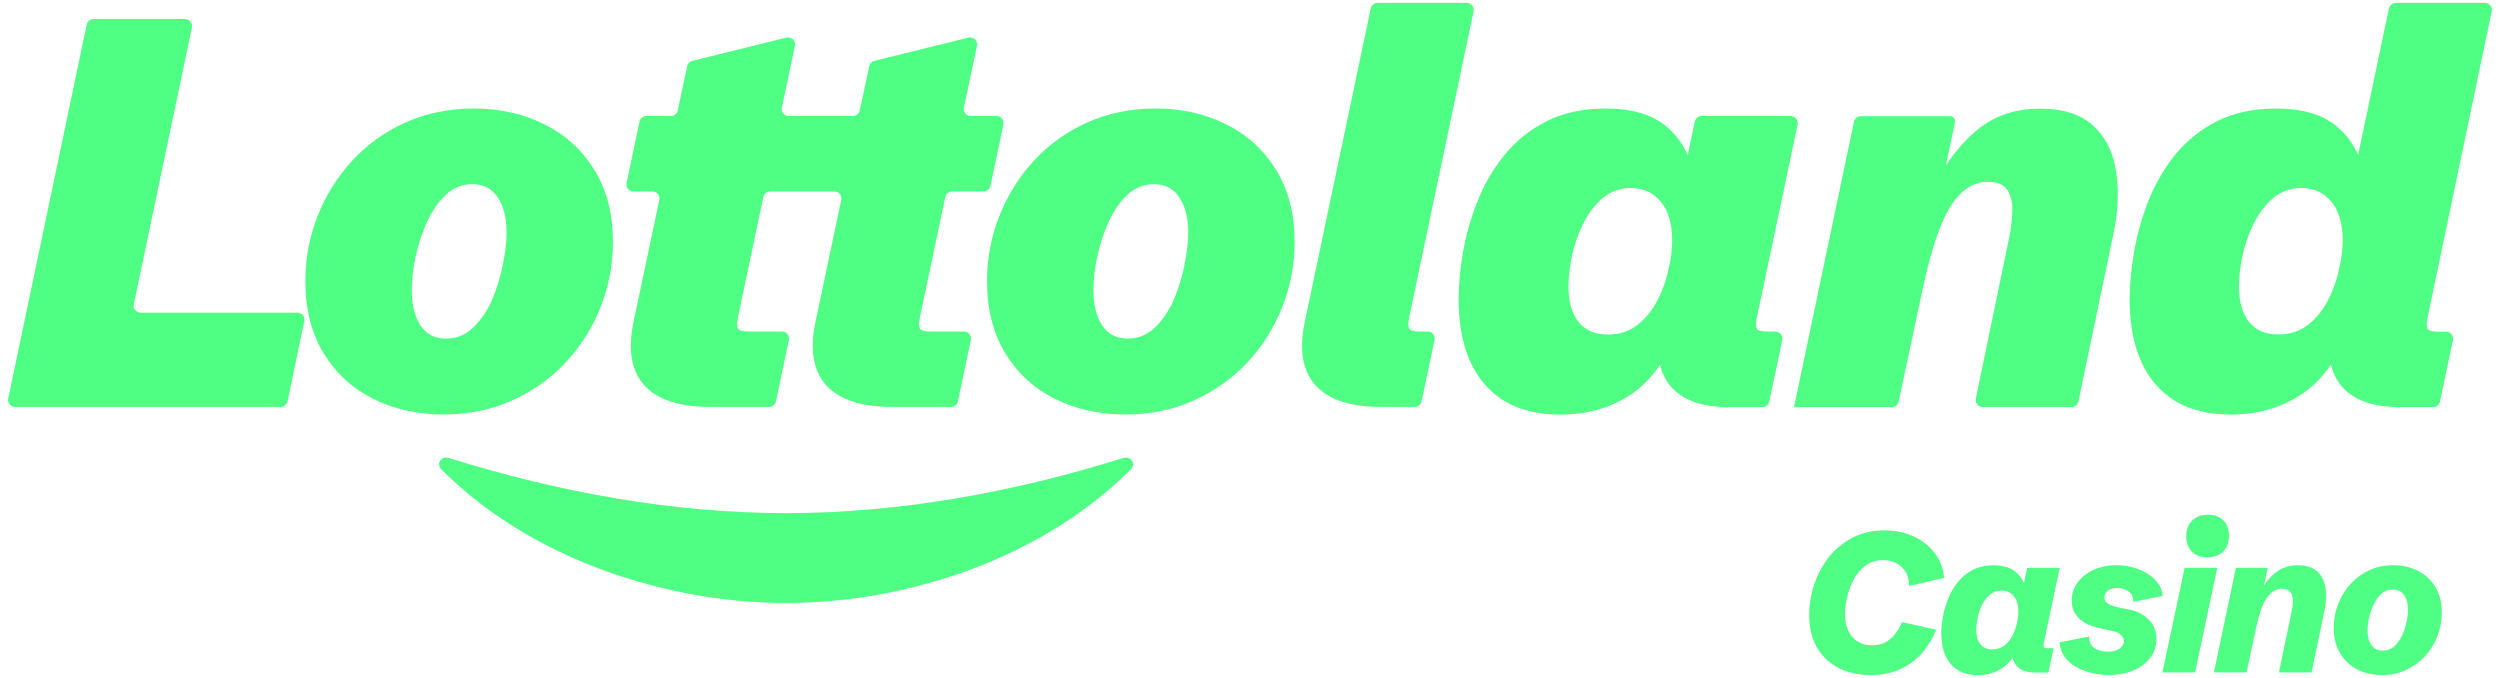
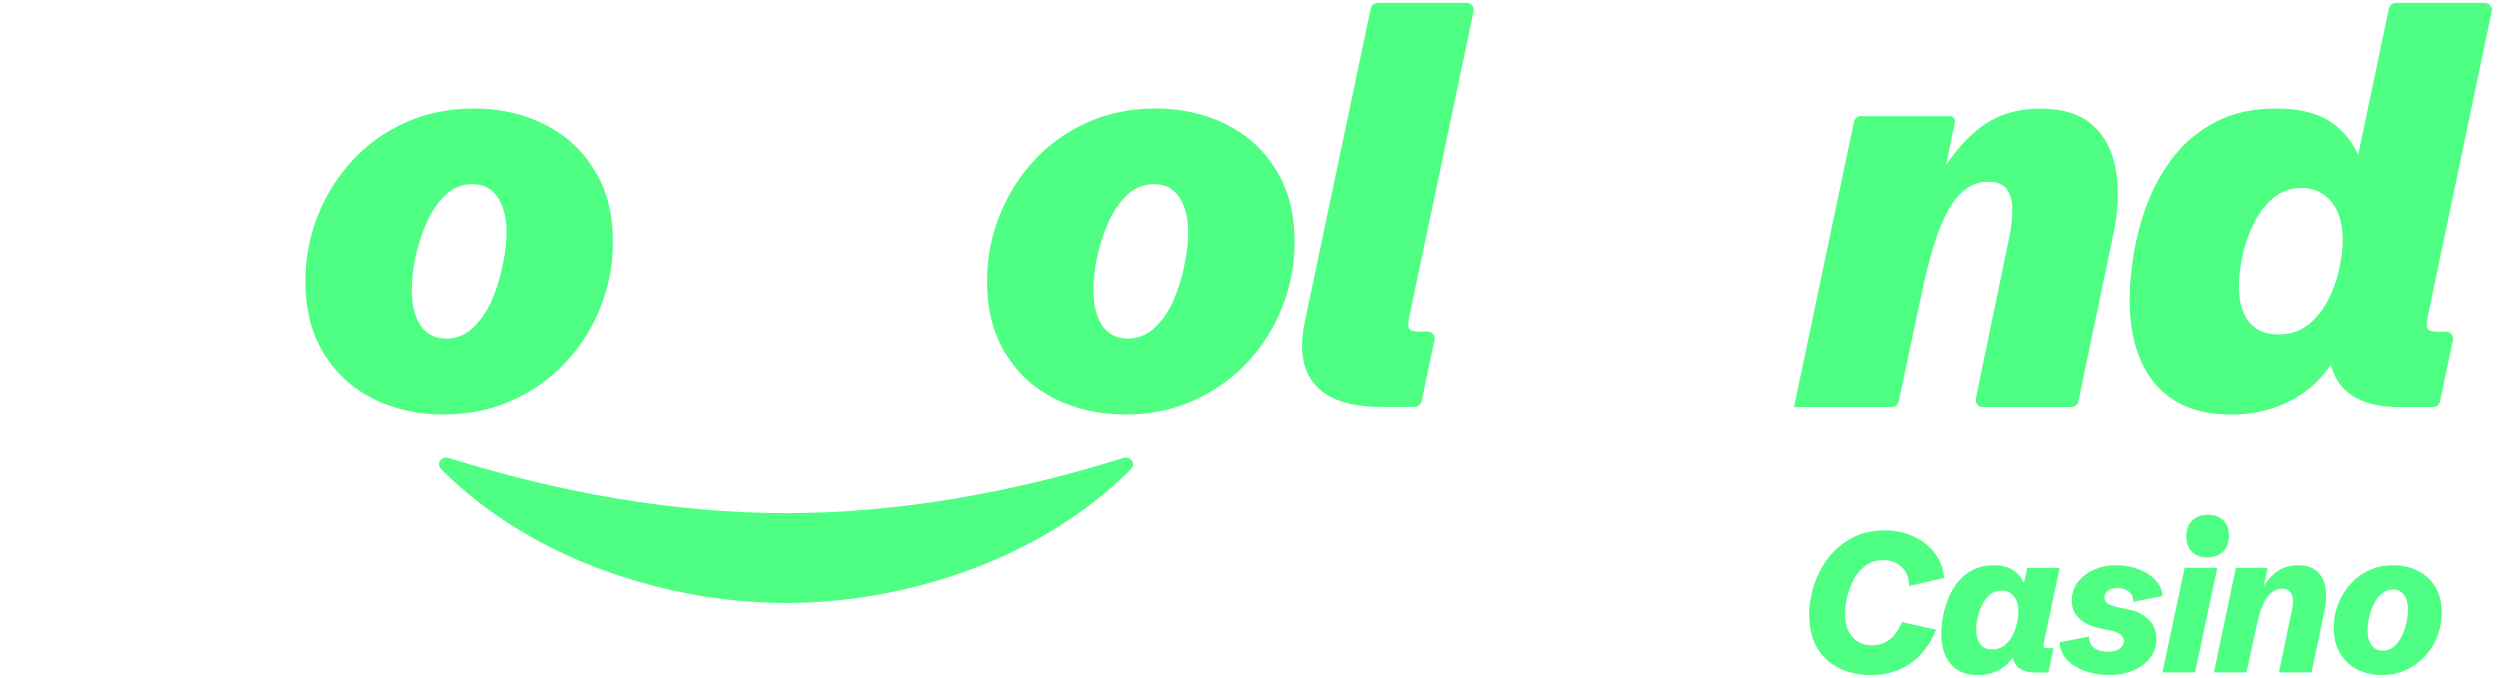
<svg xmlns="http://www.w3.org/2000/svg" id="Layer_1" version="1.1" viewBox="0 0 529.39 143.55">
  <defs>
    <style>
      .st0 {
        fill: none;
      }

      .st1 {
        fill: #4eff83;
      }
    </style>
  </defs>
  <path class="st0" d="M506.68,124.83c-.93,0-1.73.3-2.4.9-.67.59-1.22,1.34-1.66,2.26-.44.9-.77,1.85-.98,2.83-.21.98-.31,1.87-.31,2.67,0,1.3.28,2.34.84,3.12.56.78,1.35,1.17,2.38,1.17.93,0,1.73-.29,2.4-.88.68-.6,1.24-1.35,1.66-2.26.44-.92.76-1.87.96-2.85.22-.99.33-1.87.33-2.65,0-1.31-.28-2.36-.84-3.14-.55-.78-1.34-1.17-2.38-1.17Z" />
  <path class="st0" d="M423.84,125.06c-.96,0-1.78.29-2.46.86-.68.57-1.24,1.3-1.68,2.17-.42.88-.74,1.78-.94,2.73-.19.94-.29,1.78-.29,2.52,0,1.34.29,2.37.88,3.1.6.72,1.44,1.09,2.52,1.09.98,0,1.83-.27,2.52-.8.71-.55,1.29-1.24,1.72-2.07.44-.83.76-1.71.96-2.62.21-.92.31-1.74.31-2.48,0-1.46-.34-2.58-1.01-3.34-.66-.77-1.5-1.15-2.54-1.15Z" />
-   <path class="st0" d="M94.44,71.68s0,0,0,0c2.24,0,4.16-.78,5.76-2.34,1.64-1.56,2.97-3.52,3.99-5.88,1.03-2.4,1.79-4.87,2.28-7.42.53-2.55.8-4.79.8-6.73,0-3.16-.63-5.67-1.88-7.53-1.22-1.86-3-2.8-5.36-2.8-2.2,0-4.13.78-5.76,2.34-1.6,1.56-2.93,3.54-3.99,5.93-1.03,2.36-1.81,4.81-2.34,7.36-.49,2.51-.74,4.75-.74,6.73,0,3.12.61,5.63,1.82,7.53,1.26,1.86,3.06,2.79,5.42,2.8,0,0,0,0,0,0Z" />
  <path class="st0" d="M244.38,39c-2.2,0-4.13.78-5.76,2.34-1.6,1.56-2.93,3.54-3.99,5.93-1.03,2.36-1.8,4.81-2.34,7.36-.49,2.51-.74,4.75-.74,6.73,0,3.12.61,5.63,1.83,7.53,1.25,1.86,3.06,2.79,5.42,2.8,0,0,0,0,0,0,0,0,0,0,0,0,2.24,0,4.16-.78,5.76-2.34,1.64-1.56,2.97-3.52,4-5.88,1.02-2.4,1.78-4.87,2.28-7.42.53-2.55.8-4.79.8-6.73,0-3.16-.63-5.67-1.88-7.53-1.22-1.86-3-2.8-5.36-2.8Z" />
-   <path class="st0" d="M496.08,50.92c0-3.58-.8-6.31-2.4-8.22-1.6-1.94-3.69-2.91-6.27-2.91-2.4,0-4.45.74-6.16,2.22-1.67,1.44-3.04,3.29-4.11,5.53-1.07,2.2-1.84,4.49-2.34,6.84-.46,2.36-.69,4.43-.69,6.22,0,3.2.71,5.71,2.11,7.53,1.45,1.79,3.52,2.68,6.22,2.68,2.44,0,4.51-.67,6.22-2,1.75-1.37,3.16-3.08,4.22-5.13,1.1-2.09,1.9-4.28,2.4-6.56.53-2.28.8-4.35.8-6.22Z" />
  <path class="st0" d="M354.1,50.93c0-3.58-.8-6.31-2.4-8.22-1.6-1.94-3.69-2.91-6.27-2.91-2.4,0-4.45.74-6.16,2.22-1.67,1.44-3.04,3.29-4.11,5.53-1.07,2.2-1.84,4.49-2.34,6.84-.46,2.36-.68,4.43-.68,6.22,0,3.2.71,5.71,2.11,7.53,1.44,1.79,3.52,2.68,6.22,2.68,2.43,0,4.51-.67,6.22-2,1.75-1.37,3.16-3.08,4.22-5.13,1.1-2.09,1.9-4.28,2.4-6.56.53-2.28.8-4.35.8-6.22Z" />
-   <path class="st1" d="M134.18,40.54h3.98c.94,0,1.65.87,1.45,1.79l-5.44,25.76c-1.26,5.89-.51,10.38,2.22,13.46,2.78,3.08,7.44,4.62,13.98,4.62h12.49c.7,0,1.31-.49,1.45-1.18l2.74-13c.19-.92-.51-1.79-1.45-1.79h-7.24c-1.14,0-1.84-.21-2.11-.63-.23-.42-.21-1.27.05-2.56l5.34-25.29c.15-.69.75-1.18,1.45-1.18h13.6c.94,0,1.65.87,1.45,1.79l-5.44,25.76c-1.26,5.89-.51,10.38,2.22,13.46,2.78,3.08,7.43,4.62,13.98,4.62h12.49c.7,0,1.31-.49,1.45-1.18l2.74-13c.19-.92-.51-1.79-1.45-1.79h-7.24c-1.14,0-1.84-.21-2.11-.63-.23-.42-.21-1.27.05-2.56l5.34-25.29c.15-.69.75-1.18,1.45-1.18h6.66c.7,0,1.31-.49,1.45-1.18l2.74-13c.2-.92-.51-1.79-1.45-1.79h-5.46c-.95,0-1.65-.87-1.45-1.8l2.77-13.05c.23-1.07-.74-2.01-1.81-1.75l-19.9,4.91c-.55.14-.98.58-1.1,1.13l-2.01,9.38c-.15.69-.75,1.18-1.45,1.18h-13.6c-.95,0-1.65-.87-1.45-1.8l2.77-13.05c.23-1.07-.75-2.01-1.81-1.75l-19.9,4.91c-.55.14-.98.58-1.1,1.13l-2.01,9.38c-.15.69-.75,1.18-1.45,1.18h-5.18c-.7,0-1.31.49-1.46,1.18l-2.74,13c-.19.92.51,1.79,1.45,1.79Z" />
  <path class="st1" d="M259.66,26.34c-4.45-2.25-9.53-3.37-14.89-3.37s-10.25,1.01-14.66,3.02c-4.37,1.98-8.14,4.7-11.29,8.16-3.12,3.42-5.53,7.32-7.24,11.69s-2.57,8.94-2.57,13.69c0,5.97,1.3,11.07,3.88,15.29,2.58,4.22,6.08,7.44,10.49,9.64,4.45,2.2,9.39,3.31,14.83,3.31,0,0,0,0,0,0,0,0,0,0,0,0,5.32,0,10.17-.99,14.54-2.96,4.41-1.98,8.22-4.68,11.41-8.1,3.2-3.42,5.65-7.32,7.36-11.69,1.75-4.37,2.62-8.96,2.62-13.75,0-6.01-1.31-11.1-3.93-15.29-2.58-4.22-6.11-7.44-10.55-9.64ZM250.83,56.05c-.5,2.55-1.26,5.02-2.28,7.42-1.03,2.36-2.36,4.32-4,5.88-1.59,1.56-3.51,2.34-5.76,2.34,0,0,0,0,0,0,0,0,0,0,0,0-2.36,0-4.16-.93-5.42-2.8-1.22-1.9-1.83-4.41-1.83-7.53,0-1.98.25-4.22.74-6.73.53-2.55,1.31-5,2.34-7.36,1.07-2.4,2.4-4.37,3.99-5.93,1.63-1.56,3.56-2.34,5.76-2.34,2.36,0,4.14.93,5.36,2.8,1.26,1.86,1.88,4.37,1.88,7.53,0,1.94-.27,4.18-.8,6.73Z" />
  <path class="st1" d="M302.31,70.2h-1.82c-1.14,0-1.84-.21-2.11-.63-.23-.42-.21-1.27.06-2.56l13.6-64.61c.19-.92-.51-1.79-1.46-1.79h-18.87c-.7,0-1.31.49-1.45,1.18l-13.95,66.3c-1.26,5.89-.51,10.38,2.22,13.46,2.74,3.08,7.38,4.62,13.92,4.62,0,0,0,0,0,0,0,0,0,0,0,0h7.12c.7,0,1.31-.49,1.46-1.18l2.74-13c.2-.92-.51-1.79-1.45-1.79Z" />
-   <path class="st1" d="M375.94,70.2h-1.88c-1.14,0-1.82-.21-2.05-.63-.23-.45-.21-1.31.06-2.56l8.58-40.65c.2-.92-.51-1.79-1.45-1.79h-18.87c-.7,0-1.31.49-1.45,1.18l-1.49,7.06c-1.12-2.49-2.69-4.55-4.71-6.18-2.96-2.43-7.18-3.65-12.66-3.65-4.87,0-9.07.91-12.61,2.74-3.54,1.79-6.5,4.19-8.9,7.19-2.4,2.96-4.3,6.25-5.71,9.87-1.41,3.58-2.42,7.15-3.02,10.73-.61,3.58-.91,6.84-.91,9.81,0,5.17.82,9.59,2.45,13.24,1.68,3.65,4.11,6.45,7.3,8.39,3.19,1.9,7.13,2.85,11.8,2.85,0,0,0,0,.01,0,0,0,0,0,.01,0,5.44,0,10.26-1.33,14.48-3.99,2.61-1.67,4.8-3.87,6.6-6.6.41,1.67,1.09,3.14,2.07,4.38,2.51,3.08,6.67,4.62,12.49,4.62h7.12c.7,0,1.31-.49,1.46-1.18l2.74-13c.2-.92-.51-1.79-1.45-1.79ZM346.68,68.84c-1.71,1.33-3.78,2-6.22,2-2.7,0-4.77-.89-6.22-2.68-1.41-1.82-2.11-4.33-2.11-7.53,0-1.79.23-3.86.68-6.22.49-2.36,1.27-4.64,2.34-6.84,1.07-2.24,2.44-4.09,4.11-5.53,1.71-1.48,3.76-2.22,6.16-2.22,2.58,0,4.67.97,6.27,2.91,1.6,1.9,2.4,4.64,2.4,8.22,0,1.86-.27,3.94-.8,6.22-.49,2.28-1.29,4.47-2.4,6.56-1.07,2.05-2.47,3.76-4.22,5.13Z" />
  <path class="st1" d="M402.06,85l5.11-23.98c1.75-8.14,3.71-13.92,5.87-17.34,2.17-3.46,4.81-5.19,7.93-5.19,2.02,0,3.39.59,4.11,1.77.76,1.18,1.1,2.68,1.03,4.51-.04,1.79-.27,3.67-.68,5.65l-7.04,33.98c-.19.92.51,1.79,1.45,1.79h18.81c.7,0,1.31-.49,1.46-1.18l7.4-35.38c1.03-4.9,1.22-9.37.57-13.4-.61-4.03-2.22-7.24-4.85-9.64-2.59-2.4-6.35-3.59-11.3-3.59-4.37,0-8.2,1.07-11.47,3.2-2.99,1.97-5.79,4.92-8.4,8.82l1.91-9.16c.14-.65-.36-1.26-1.03-1.26h-18.89c-.7,0-1.31.49-1.46,1.18l-12.7,60.42h0s0,0,0,0h20.7c.7,0,1.31-.49,1.45-1.18Z" />
  <path class="st1" d="M527.65,2.4c.19-.92-.51-1.79-1.45-1.79h-18.87c-.7,0-1.31.49-1.46,1.18l-6.52,31.01c-1.12-2.49-2.69-4.55-4.7-6.17-2.97-2.43-7.19-3.65-12.66-3.65-4.87,0-9.07.91-12.61,2.74-3.54,1.79-6.5,4.19-8.9,7.19-2.36,3-4.24,6.29-5.65,9.87-1.37,3.58-2.36,7.17-2.96,10.78-.61,3.58-.91,6.85-.91,9.81,0,5.13.81,9.53,2.45,13.18,1.64,3.65,4.05,6.45,7.24,8.39,3.19,1.9,7.11,2.85,11.75,2.85,0,0,0,0,0,0s0,0,0,0c5.44,0,10.26-1.33,14.48-3.99,2.65-1.66,4.88-3.87,6.71-6.63.4,1.69,1.09,3.16,2.08,4.41,2.51,3.08,6.66,4.62,12.44,4.62h7.12c.7,0,1.31-.49,1.45-1.18l2.74-13c.2-.92-.51-1.79-1.45-1.79h-1.88c-1.14,0-1.83-.21-2.05-.63-.23-.45-.21-1.31.05-2.56l13.54-64.61ZM488.66,68.83c-1.71,1.33-3.78,2-6.22,2-2.7,0-4.77-.89-6.22-2.68-1.41-1.82-2.11-4.33-2.11-7.53,0-1.79.23-3.86.69-6.22.49-2.36,1.27-4.64,2.34-6.84,1.07-2.24,2.44-4.09,4.11-5.53,1.71-1.48,3.77-2.22,6.16-2.22,2.59,0,4.68.97,6.27,2.91,1.6,1.9,2.4,4.64,2.4,8.22,0,1.86-.27,3.94-.8,6.22-.49,2.28-1.29,4.47-2.4,6.56-1.07,2.05-2.47,3.76-4.22,5.13Z" />
  <path class="st1" d="M93.86,87.77s0,0,0,0c5.32,0,10.17-.99,14.54-2.96,4.41-1.98,8.22-4.68,11.41-8.1,3.19-3.42,5.65-7.32,7.36-11.69,1.75-4.37,2.62-8.96,2.62-13.75,0-6.01-1.31-11.1-3.94-15.29-2.58-4.22-6.1-7.44-10.55-9.64-4.45-2.25-9.53-3.37-14.89-3.37s-10.25,1.01-14.66,3.02c-4.37,1.98-8.14,4.7-11.29,8.16-3.12,3.42-5.53,7.32-7.24,11.69-1.71,4.37-2.56,8.94-2.56,13.69,0,5.97,1.3,11.07,3.88,15.29,2.59,4.22,6.09,7.44,10.5,9.64,4.45,2.2,9.39,3.31,14.83,3.31,0,0,0,0,0,0ZM89.02,68.89c-1.22-1.9-1.82-4.41-1.82-7.53,0-1.98.25-4.22.74-6.73.53-2.55,1.31-5,2.34-7.36,1.07-2.4,2.4-4.37,3.99-5.93,1.63-1.56,3.56-2.34,5.76-2.34,2.36,0,4.14.93,5.36,2.8,1.26,1.86,1.88,4.37,1.88,7.53,0,1.94-.27,4.18-.8,6.73-.49,2.55-1.26,5.02-2.28,7.42-1.03,2.36-2.36,4.32-3.99,5.88-1.6,1.56-3.51,2.34-5.76,2.34,0,0,0,0,0,0,0,0,0,0,0,0-2.36,0-4.16-.93-5.42-2.8Z" />
-   <path class="st1" d="M62.97,66.21H29.78c-.94,0-1.65-.87-1.45-1.79L40.64,5.82c.19-.92-.51-1.79-1.45-1.79h-19.38c-.7,0-1.31.49-1.45,1.18L1.74,84.38c-.19.92.51,1.79,1.45,1.79h56.23c.7,0,1.31-.49,1.46-1.18l3.55-16.99c.19-.92-.51-1.79-1.46-1.79Z" />
-   <path class="st1" d="M237.87,96.98h0c-23.25,7.26-47.25,11.65-71.42,11.68-24.16-.03-48.16-4.43-71.41-11.68-1.59-.5-2.76,1.21-1.6,2.4,14.05,14.03,32.99,22.65,52.53,26.37,6.75,1.27,13.61,1.91,20.48,1.94,6.87-.03,13.74-.66,20.48-1.94,19.54-3.72,38.48-12.34,52.53-26.37,1.16-1.2-.01-2.9-1.6-2.4Z" />
+   <path class="st1" d="M237.87,96.98c-23.25,7.26-47.25,11.65-71.42,11.68-24.16-.03-48.16-4.43-71.41-11.68-1.59-.5-2.76,1.21-1.6,2.4,14.05,14.03,32.99,22.65,52.53,26.37,6.75,1.27,13.61,1.91,20.48,1.94,6.87-.03,13.74-.66,20.48-1.94,19.54-3.72,38.48-12.34,52.53-26.37,1.16-1.2-.01-2.9-1.6-2.4Z" />
  <path class="st1" d="M400.15,135.42c-1.05.82-2.29,1.23-3.71,1.23-1.16,0-2.17-.26-3.04-.78-.86-.53-1.53-1.3-2.01-2.3-.47-1-.7-2.2-.7-3.61,0-1.07.15-2.24.45-3.53.3-1.3.77-2.54,1.39-3.73.64-1.19,1.48-2.17,2.5-2.93,1.04-.78,2.28-1.17,3.73-1.17,1.61,0,2.93.5,3.96,1.5,1.04,1,1.55,2.32,1.54,3.98l7.4-1.7c-.16-1.97-.81-3.71-1.93-5.21-1.12-1.5-2.6-2.69-4.45-3.55-1.83-.88-3.9-1.31-6.21-1.31-2.58,0-4.87.53-6.85,1.58-1.98,1.04-3.65,2.43-5,4.16-1.34,1.72-2.36,3.64-3.06,5.74-.7,2.11-1.05,4.22-1.05,6.34,0,2.84.57,5.22,1.72,7.12,1.16,1.9,2.73,3.33,4.7,4.29,1.98.94,4.2,1.41,6.64,1.41,3.15,0,5.89-.79,8.25-2.38,2.36-1.59,4.22-3.99,5.58-7.22l-7.24-1.62c-.7,1.63-1.57,2.86-2.63,3.69Z" />
  <path class="st1" d="M432.79,137.02c-.08-.16-.08-.47,0-.9l3.36-15.87h-6.89l-.69,3.22c-.42-1-1.04-1.82-1.88-2.46-1.12-.88-2.64-1.31-4.55-1.31-1.67,0-3.12.32-4.37.96-1.23.63-2.28,1.48-3.14,2.54-.86,1.05-1.55,2.22-2.07,3.51-.52,1.27-.89,2.55-1.13,3.83-.23,1.29-.35,2.48-.35,3.57,0,1.83.29,3.41.88,4.74.6,1.31,1.48,2.33,2.62,3.04,1.15.71,2.56,1.07,4.23,1.07,1.85,0,3.51-.46,5-1.37.94-.58,1.72-1.38,2.39-2.35.13.63.36,1.19.73,1.65.83,1.01,2.19,1.52,4.06,1.52h2.77l1.09-5.15h-1.33c-.41,0-.66-.07-.74-.22ZM427.08,132.03c-.2.92-.53,1.79-.96,2.62-.44.83-1.01,1.53-1.72,2.07-.7.53-1.54.8-2.52.8-1.08,0-1.92-.36-2.52-1.09-.59-.73-.88-1.76-.88-3.1,0-.74.1-1.58.29-2.52.21-.94.52-1.85.94-2.73.44-.88,1-1.6,1.68-2.17.68-.57,1.5-.86,2.46-.86,1.04,0,1.89.38,2.54,1.15.67.77,1.01,1.88,1.01,3.34,0,.74-.1,1.57-.31,2.48Z" />
  <path class="st1" d="M450.92,129.1l-1.95-.39c-.92-.18-1.7-.42-2.36-.74-.66-.31-.98-.81-.98-1.48,0-.55.22-1.01.68-1.39.45-.38,1.14-.57,2.05-.57,1,0,1.81.25,2.44.74.63.48.94,1.2.92,2.17l6.23-1.25c-.11-1.31-.64-2.45-1.6-3.43-.96-.98-2.17-1.74-3.63-2.28-1.45-.53-2.97-.8-4.57-.8-1.76,0-3.36.33-4.8.98-1.42.64-2.56,1.53-3.4,2.67-.83,1.12-1.25,2.41-1.25,3.86,0,1.03.21,1.89.64,2.6.42.71.97,1.3,1.64,1.76.68.45,1.41.81,2.19,1.07.78.26,1.52.46,2.22.59l1.64.33c.89.16,1.56.44,2.01.84.46.4.7.85.7,1.35,0,.38-.12.75-.37,1.09-.25.34-.61.62-1.11.84-.48.22-1.1.33-1.87.33-1.27,0-2.28-.29-3.02-.86-.72-.59-1.05-1.37-.96-2.36l-6.28,1.23c.07,1.14.4,2.14,1.01,3.02.61.86,1.42,1.59,2.42,2.17,1,.57,2.11,1.01,3.32,1.29,1.22.3,2.46.45,3.73.45,1.87,0,3.56-.31,5.07-.94,1.52-.63,2.72-1.51,3.61-2.65.89-1.15,1.33-2.49,1.33-4.04,0-1.71-.56-3.1-1.68-4.16-1.12-1.07-2.46-1.75-4.02-2.05Z" />
  <path class="st1" d="M470.77,116.79c.82-.84,1.23-1.95,1.23-3.34s-.4-2.47-1.19-3.26c-.78-.79-1.87-1.19-3.26-1.19s-2.54.41-3.36,1.23c-.82.82-1.23,1.93-1.23,3.34s.4,2.47,1.19,3.26c.79.79,1.88,1.19,3.26,1.19s2.54-.41,3.36-1.23Z" />
  <polygon class="st1" points="462.61 120.24 457.91 142.39 464.82 142.39 469.52 120.24 462.61 120.24" />
  <path class="st1" d="M490.62,120.96c-.96-.85-2.31-1.27-4.06-1.27-1.6,0-2.99.4-4.18,1.19-1.09.72-2.08,1.77-2.98,3.13l.79-3.77h-6.73l-4.65,22.15h6.91l2.05-9.58c.62-2.91,1.37-5,2.26-6.26.9-1.26,1.98-1.89,3.22-1.89.81,0,1.38.23,1.72.68.36.44.54,1.01.55,1.72.03.71-.05,1.48-.23,2.3l-2.71,13.02h6.91l2.75-13.17c.37-1.78.43-3.38.18-4.82-.25-1.45-.85-2.6-1.8-3.45Z" />
  <path class="st1" d="M512.02,120.88c-1.55-.79-3.28-1.19-5.19-1.19s-3.63.36-5.19,1.09c-1.55.73-2.87,1.72-3.98,2.97-1.11,1.24-1.97,2.66-2.58,4.25-.6,1.57-.9,3.21-.9,4.92,0,2.12.45,3.93,1.35,5.43.9,1.49,2.12,2.63,3.65,3.42,1.54.78,3.27,1.17,5.19,1.17s3.6-.36,5.15-1.09c1.56-.72,2.9-1.7,4.02-2.93,1.14-1.24,2-2.66,2.6-4.24.62-1.59.92-3.23.92-4.94,0-2.13-.45-3.95-1.35-5.43-.9-1.49-2.13-2.63-3.69-3.42ZM509.58,131.79c-.2.98-.53,1.93-.96,2.85-.42.9-.98,1.65-1.66,2.26-.67.59-1.47.88-2.4.88-1.03,0-1.82-.39-2.38-1.17-.56-.78-.84-1.82-.84-3.12,0-.79.1-1.68.31-2.67.22-.98.55-1.93.98-2.83.44-.92.99-1.67,1.66-2.26.67-.6,1.47-.9,2.4-.9,1.04,0,1.83.39,2.38,1.17.56.78.84,1.83.84,3.14,0,.78-.11,1.66-.33,2.65Z" />
</svg>